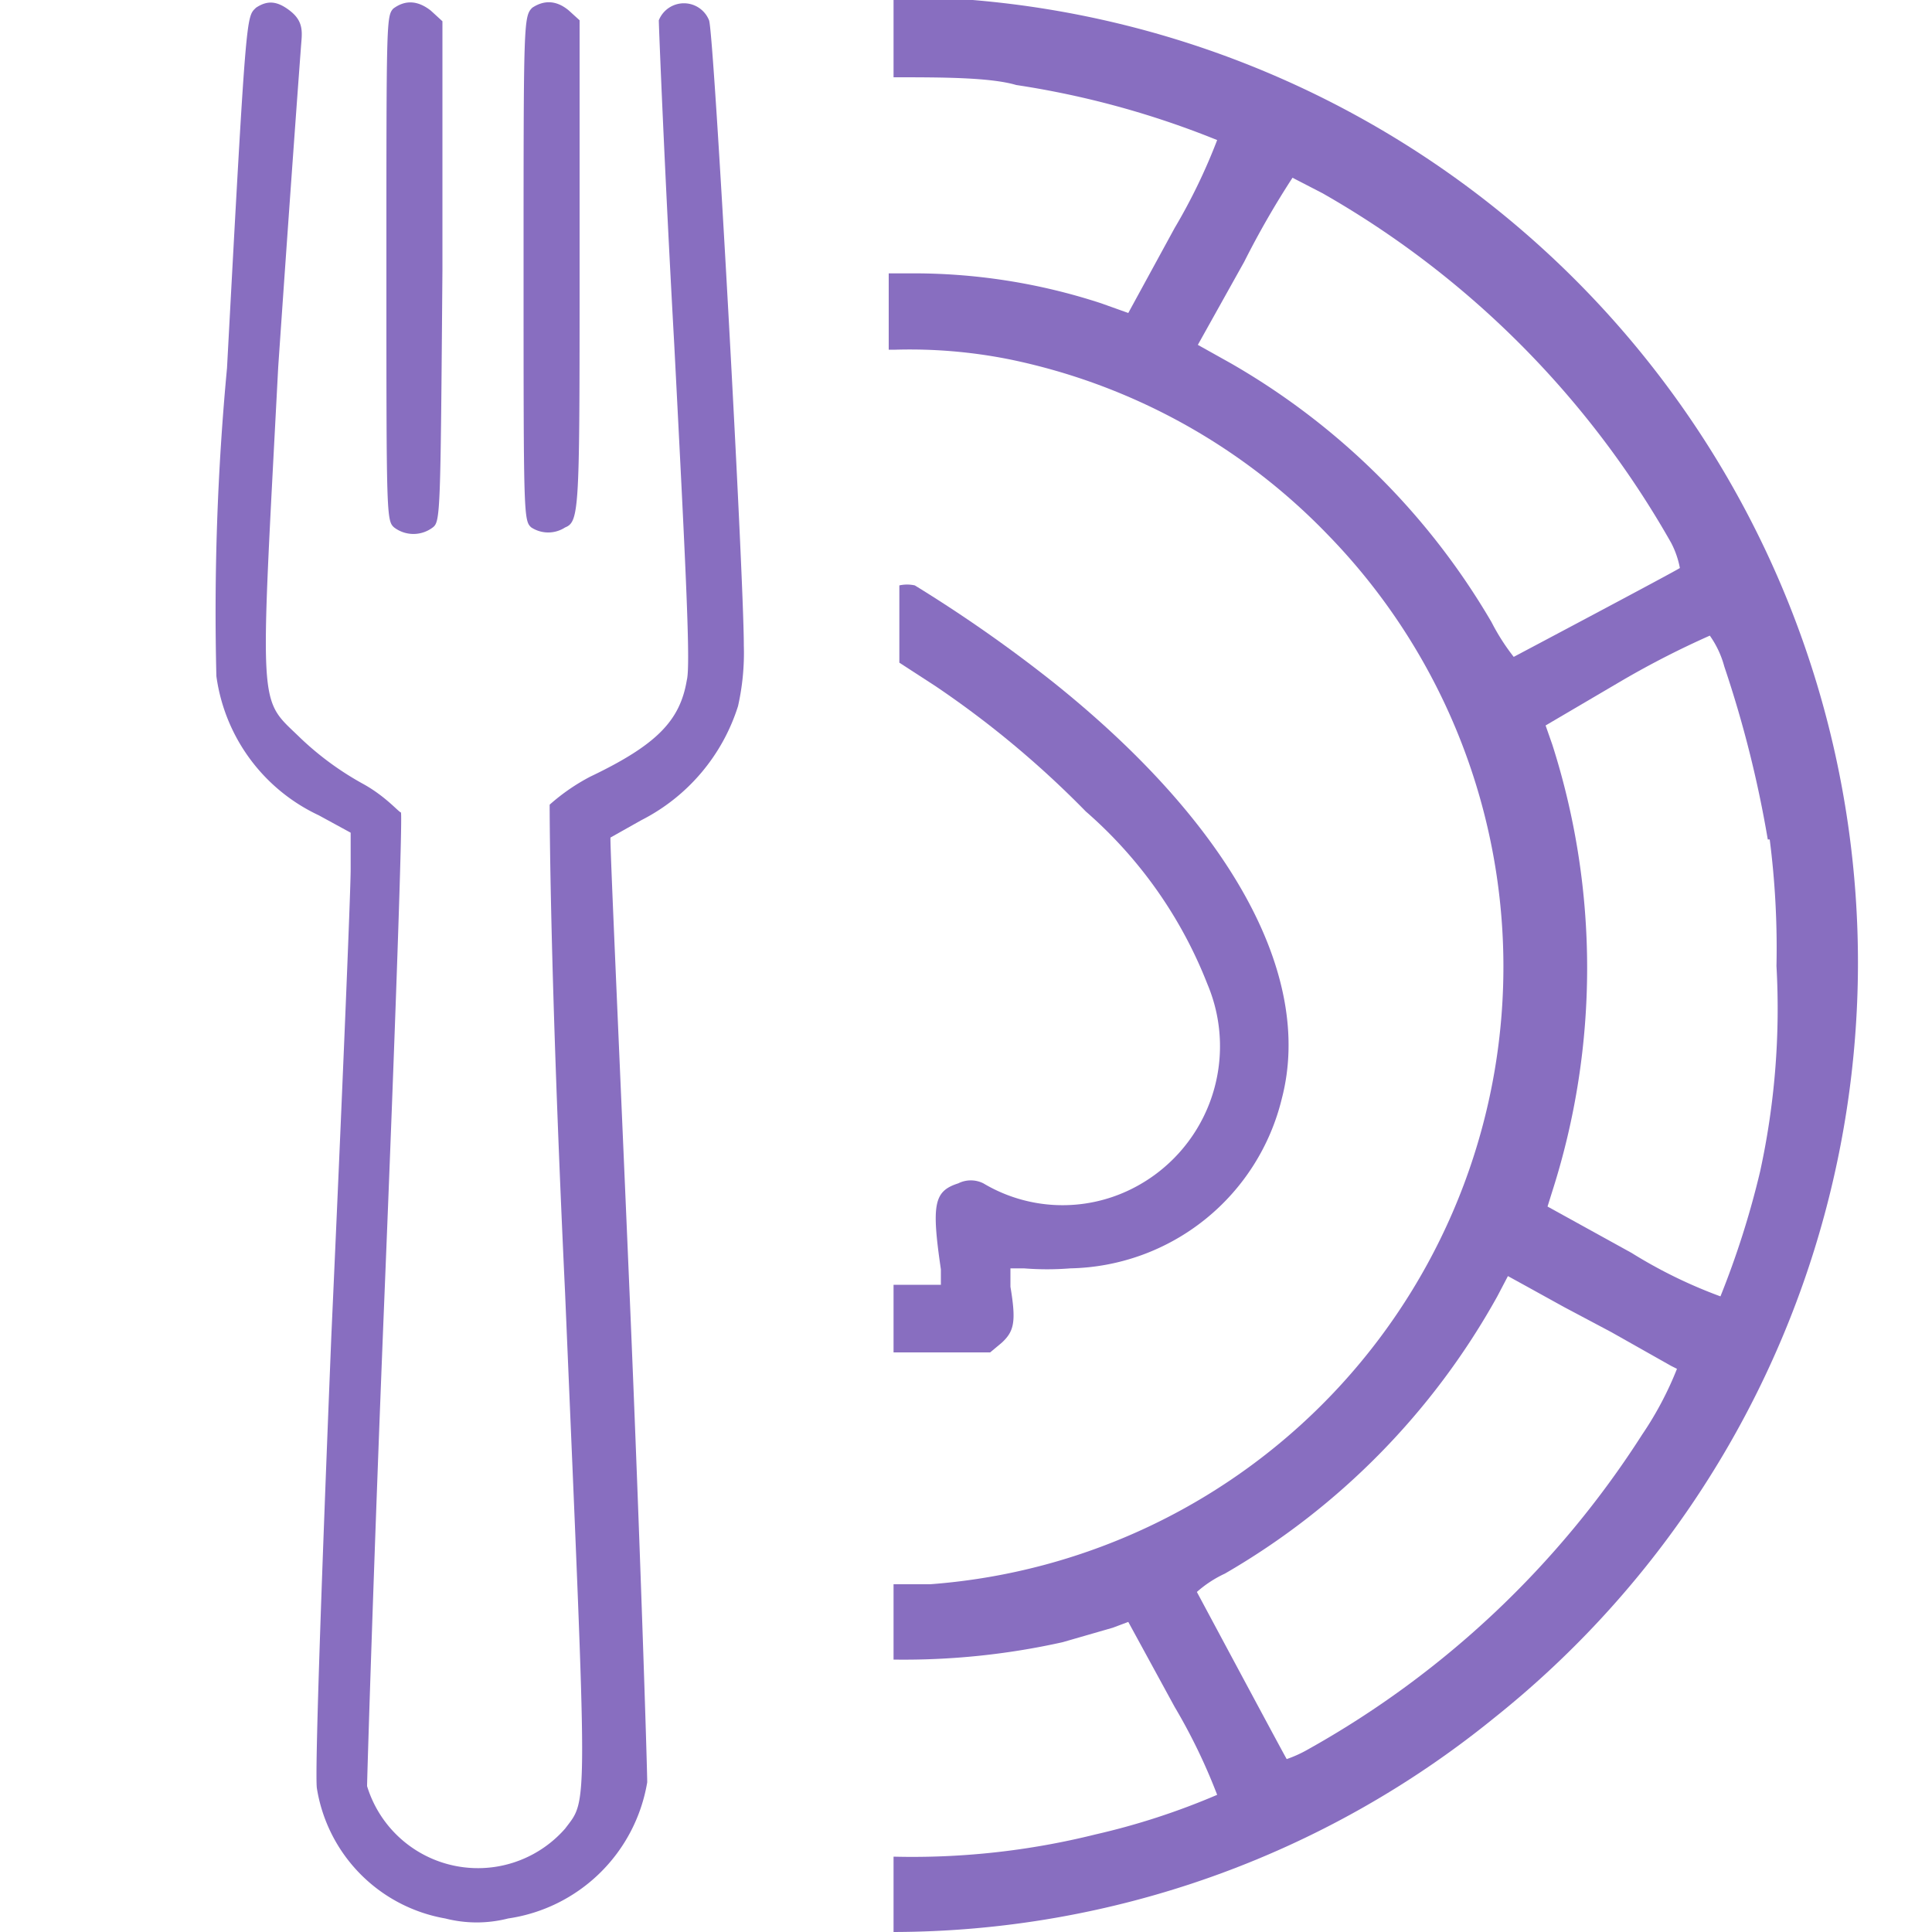
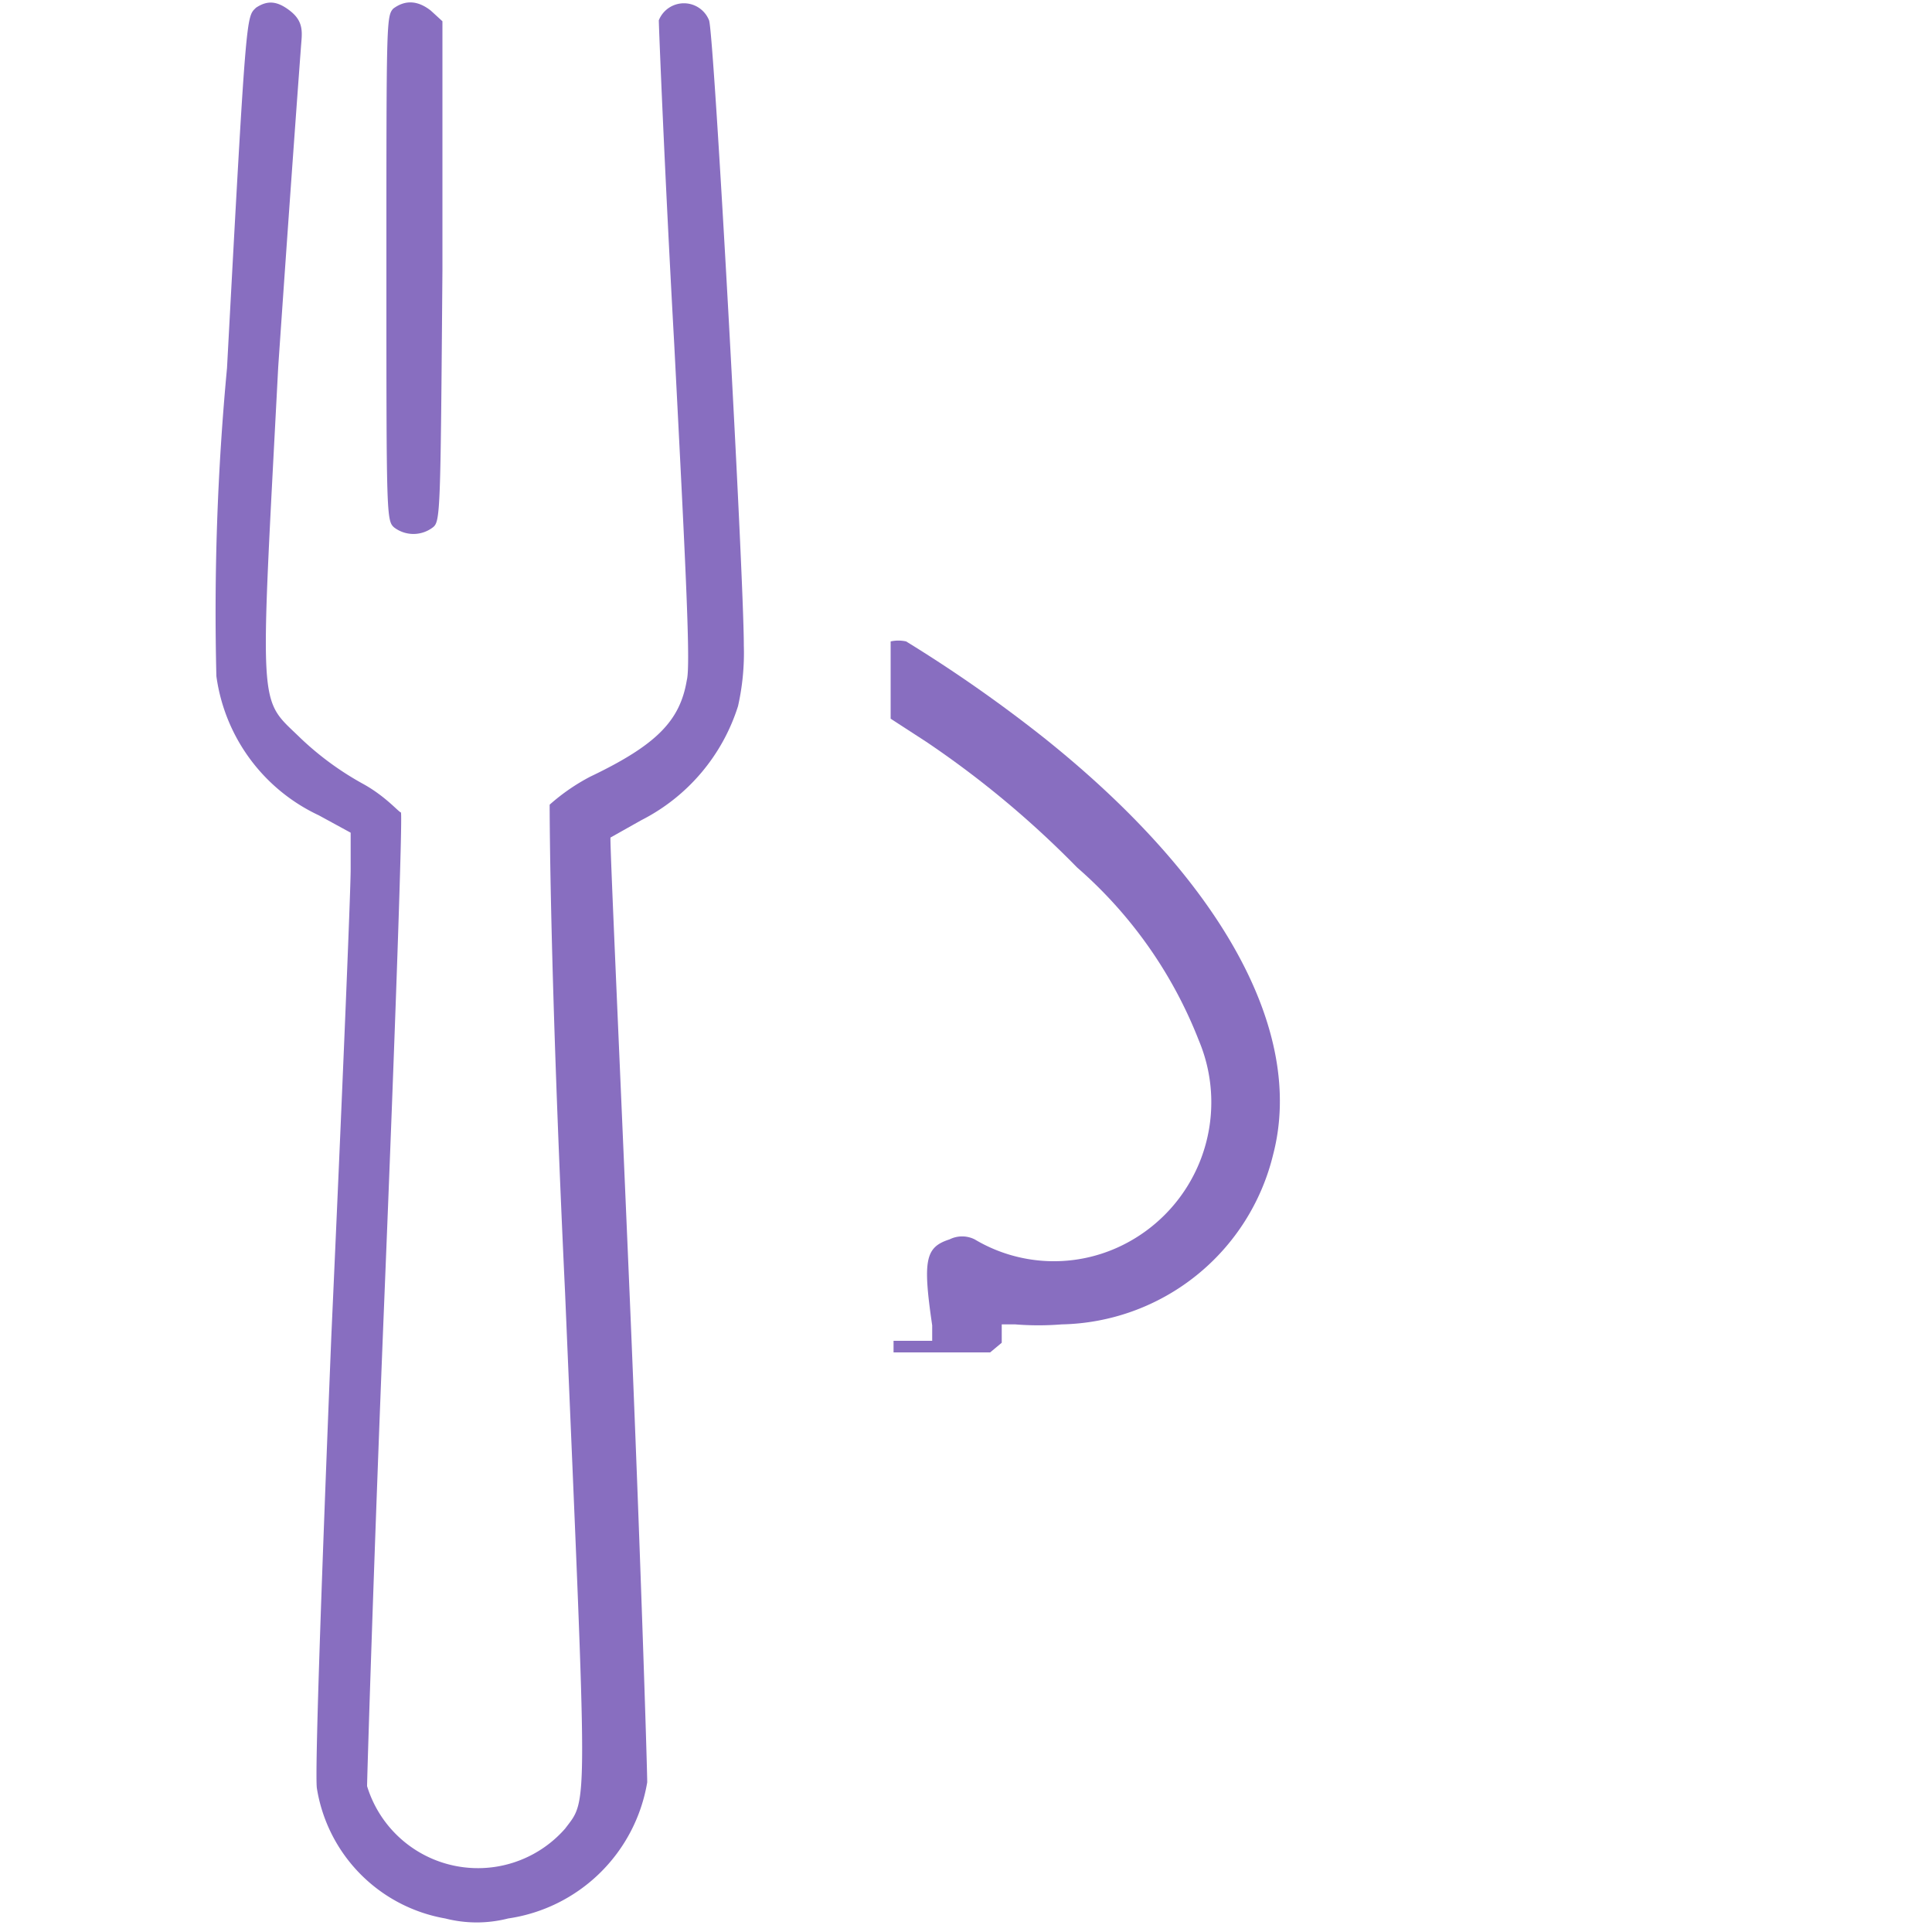
<svg xmlns="http://www.w3.org/2000/svg" id="Слой_1" data-name="Слой 1" viewBox="0 0 20 20">
  <defs>
    <style>.cls-1,.cls-2{fill:#886ec0;}.cls-2{fill-rule:evenodd;}</style>
  </defs>
  <path class="cls-1" d="M2.65.08c-.1.1-.1,0-.3,3.73A27,27,0,0,0,2.24,7,1.87,1.87,0,0,0,3.3,8.44l.33.18V9c0,.23-.09,2.4-.2,4.83-.11,2.73-.17,4.52-.15,4.68a1.63,1.63,0,0,0,1.33,1.35,1.31,1.31,0,0,0,.65,0A1.71,1.71,0,0,0,6.7,18.45c0-.14-.07-2.4-.18-5s-.21-4.78-.2-4.78l.32-.18a2,2,0,0,0,1-1.18,2.51,2.51,0,0,0,.06-.63c0-.73-.31-6.36-.36-6.47a.28.28,0,0,0-.52,0c0,.06.06,1.57.16,3.36.12,2.32.17,3.32.13,3.47-.07.42-.31.67-1,1a2.08,2.08,0,0,0-.42.29c0,.06,0,1.68.16,5.06.23,5.45.24,5.22,0,5.54a1.2,1.2,0,0,1-2.05-.44c0-.08.07-2.37.18-5.08s.19-5,.17-5-.16-.17-.4-.3a3.11,3.11,0,0,1-.64-.47c-.44-.43-.42-.2-.23-3.84C3,2.05,3.11.55,3.12.43S3.13.21,3,.11,2.77,0,2.65.08Z" />
  <path class="cls-1" d="M4.07.09C4,.17,4,.23,4,2.78s0,2.61.08,2.68a.33.33,0,0,0,.4,0c.08-.06.08-.15.1-2.66V.22L4.46.11C4.32,0,4.19,0,4.07.09Z" />
-   <path class="cls-1" d="M5.51.08c-.09.09-.09.15-.09,2.7s0,2.61.08,2.68a.32.32,0,0,0,.35,0C6,5.4,6,5.27,6,2.74V.21L5.89.11C5.76,0,5.63,0,5.51.08Z" />
-   <path class="cls-2" d="M9.25,20a9.89,9.89,0,0,0,6.21-2.21A10,10,0,0,0,10.07,0c-.2,0-.51,0-.82,0V.8c.49,0,1,0,1.27.08a9.19,9.19,0,0,1,2.08.57,6,6,0,0,1-.44.91l-.48.88-.28-.1a6.23,6.23,0,0,0-2-.31h-.2v.79h.07a5.25,5.25,0,0,1,1.18.1,6.35,6.35,0,0,1,3.29,1.81A6.41,6.41,0,0,1,9.63,16.4l-.38,0v.78A7.55,7.55,0,0,0,11,17l.52-.15.16-.06.48.88a6,6,0,0,1,.44.91,7.35,7.35,0,0,1-1.26.41,7.84,7.84,0,0,1-2.09.23ZM17.3,5.62A9.61,9.61,0,0,0,13.69,2l-.31-.16a9.07,9.07,0,0,0-.5.87l-.48.86.34.19a7.38,7.38,0,0,1,2.7,2.68,2.21,2.21,0,0,0,.23.36s1.68-.89,1.72-.92A.93.93,0,0,0,17.3,5.62Zm1,3.07a11.69,11.69,0,0,0-.45-1.79,1,1,0,0,0-.15-.32,9.26,9.26,0,0,0-.9.46L16,7.51l.07.2a7.59,7.59,0,0,1,0,4.62l-.05.16.87.48a5,5,0,0,0,.92.45,9.1,9.1,0,0,0,.41-1.29A7.91,7.91,0,0,0,18.39,10,8.81,8.81,0,0,0,18.32,8.69Zm-1,5.45-.62-.35-.49-.26-.38-.21-.2-.11-.11.21a7.54,7.54,0,0,1-2.82,2.87,1.19,1.19,0,0,0-.29.19s.91,1.7.93,1.73a1.28,1.28,0,0,0,.22-.1A9.74,9.74,0,0,0,17,14.85a3.51,3.51,0,0,0,.36-.68Z" />
-   <path class="cls-2" d="M9.25,14h1l.12-.1c.13-.12.15-.22.09-.58l0-.19.14,0a3,3,0,0,0,.48,0,2.3,2.3,0,0,0,2.19-1.76c.33-1.27-.53-2.84-2.37-4.31a14.65,14.65,0,0,0-1.43-1,.37.37,0,0,0-.16,0v.8l.37.24a10,10,0,0,1,1.56,1.3,4.58,4.58,0,0,1,1.26,1.79,1.65,1.65,0,0,1-.79,2.12,1.6,1.6,0,0,1-1.53-.06.29.29,0,0,0-.26,0c-.25.08-.28.21-.18.89l0,.16H9.25Z" />
+   <path class="cls-2" d="M9.25,14h1l.12-.1l0-.19.14,0a3,3,0,0,0,.48,0,2.3,2.3,0,0,0,2.19-1.76c.33-1.27-.53-2.84-2.37-4.31a14.65,14.65,0,0,0-1.43-1,.37.37,0,0,0-.16,0v.8l.37.24a10,10,0,0,1,1.56,1.3,4.58,4.58,0,0,1,1.26,1.79,1.65,1.65,0,0,1-.79,2.12,1.6,1.6,0,0,1-1.53-.06.29.29,0,0,0-.26,0c-.25.08-.28.21-.18.89l0,.16H9.25Z" />
</svg>